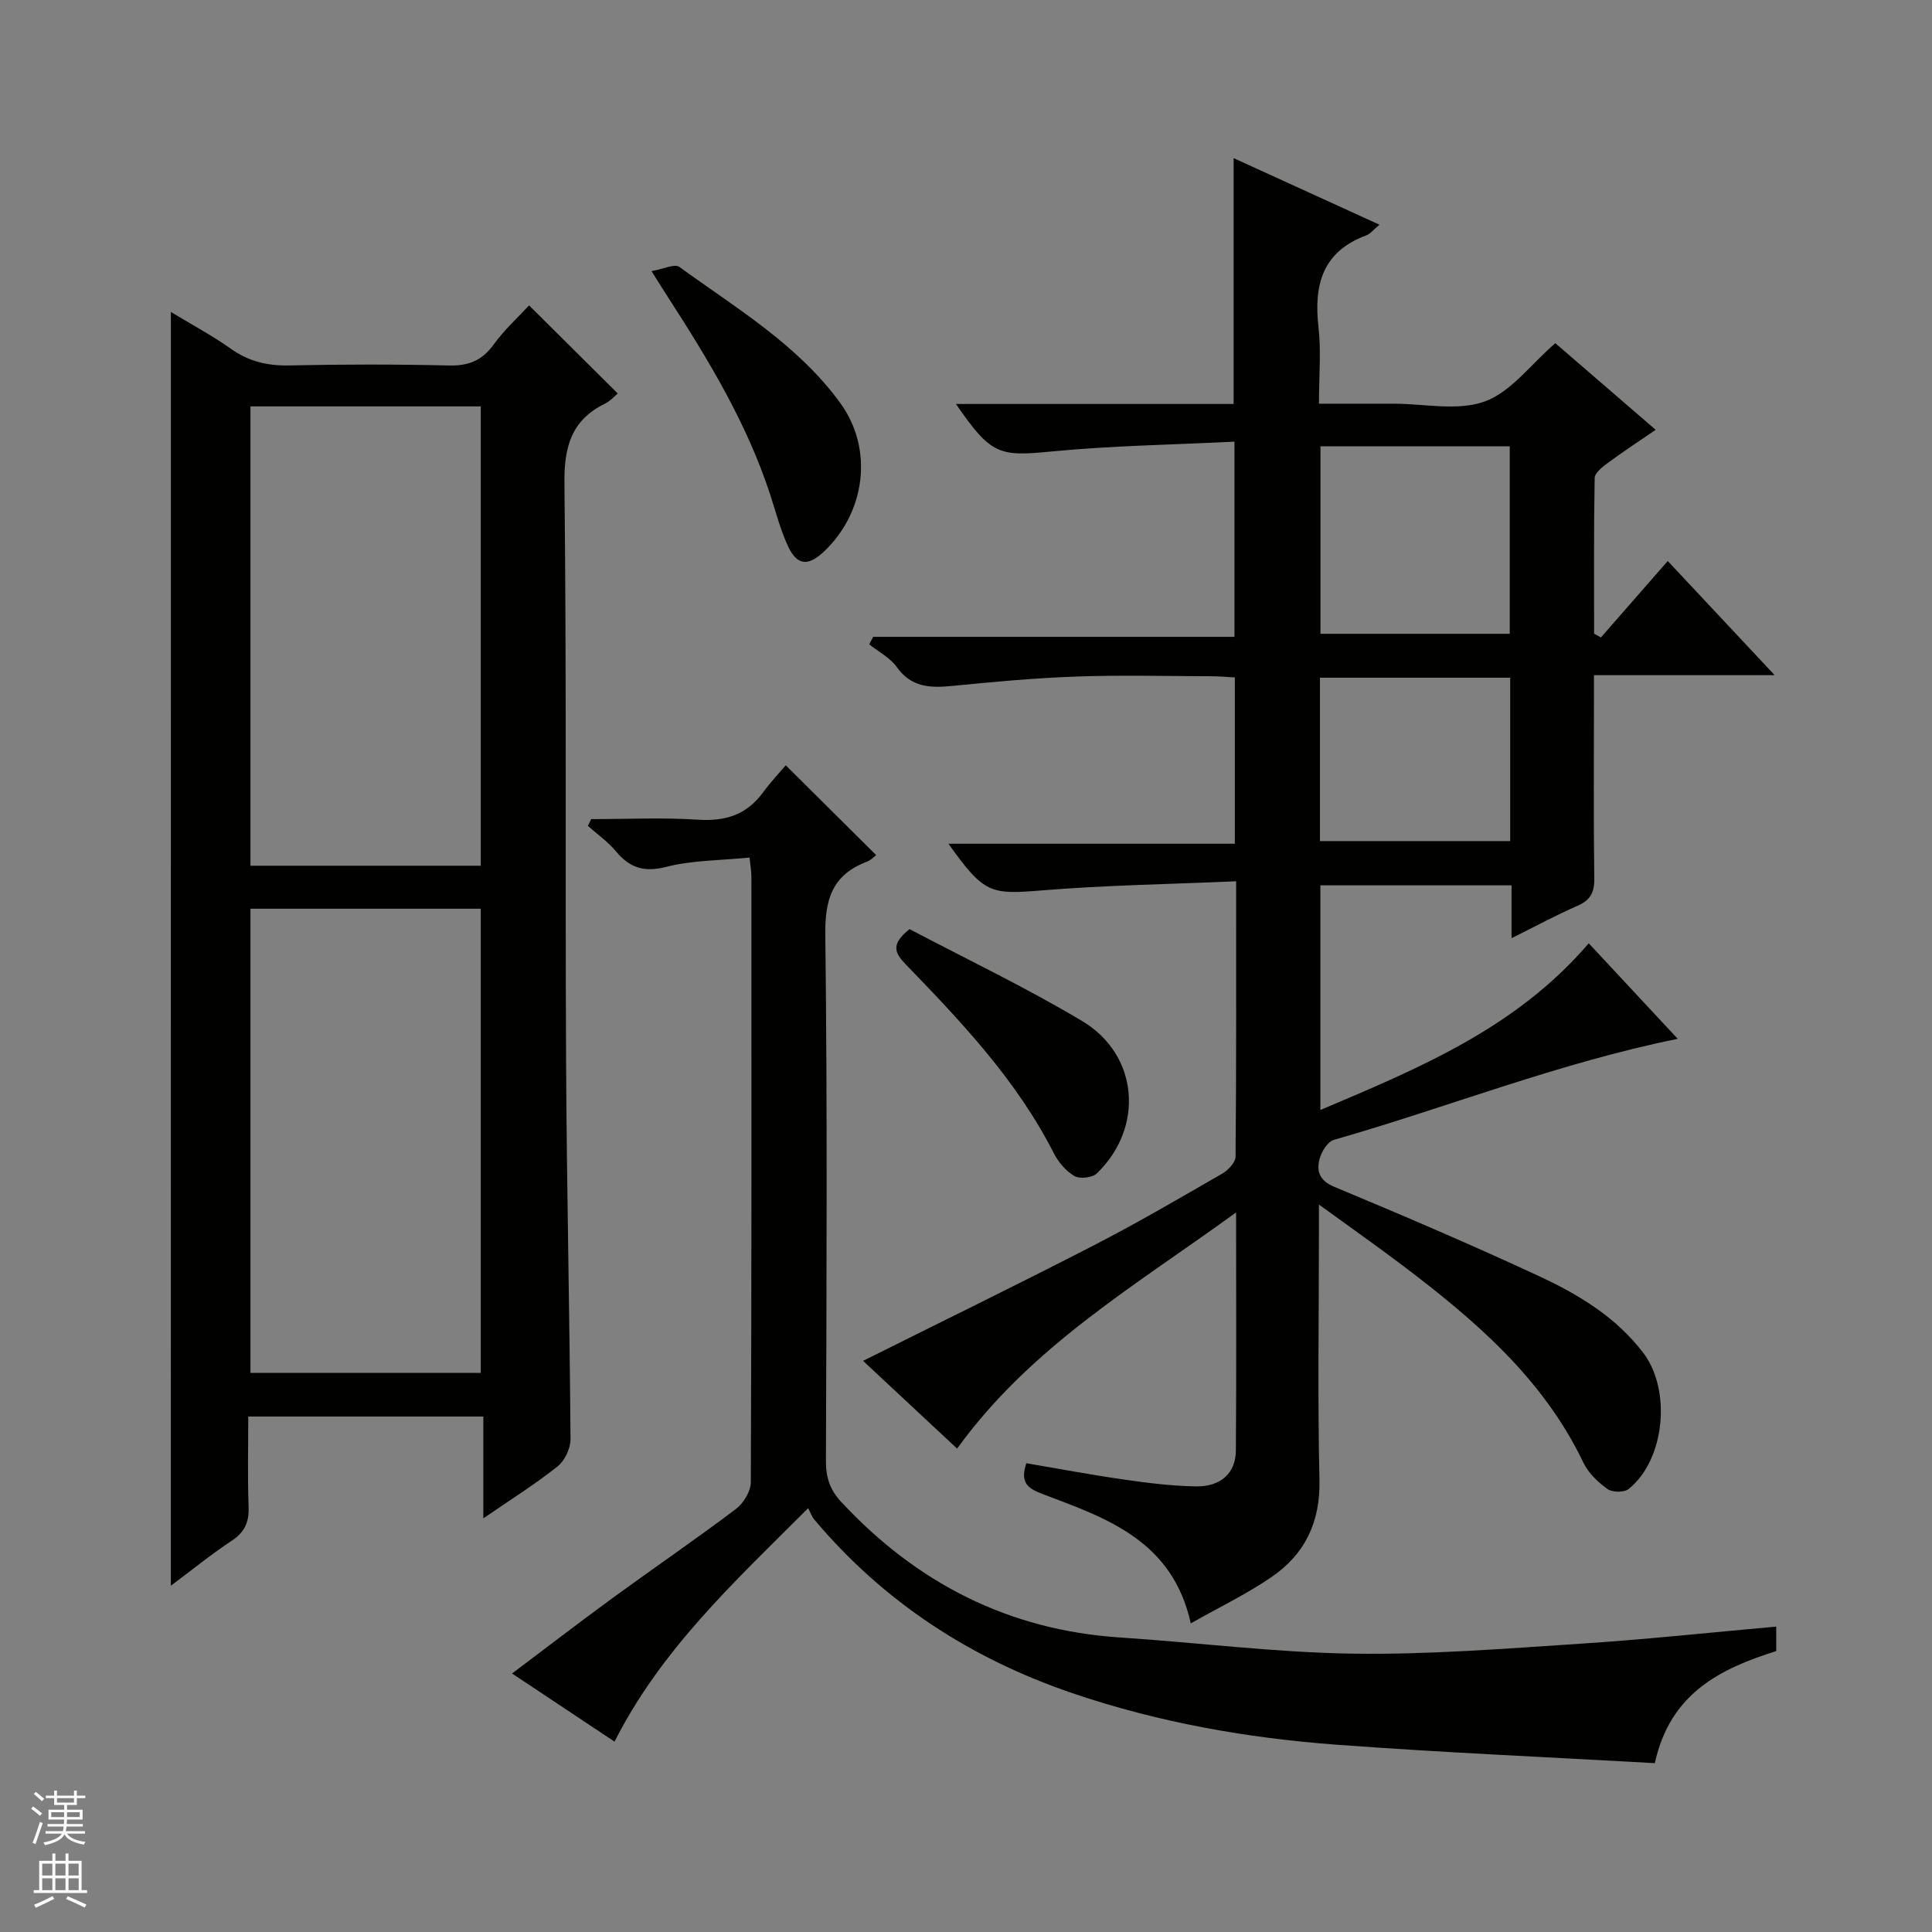
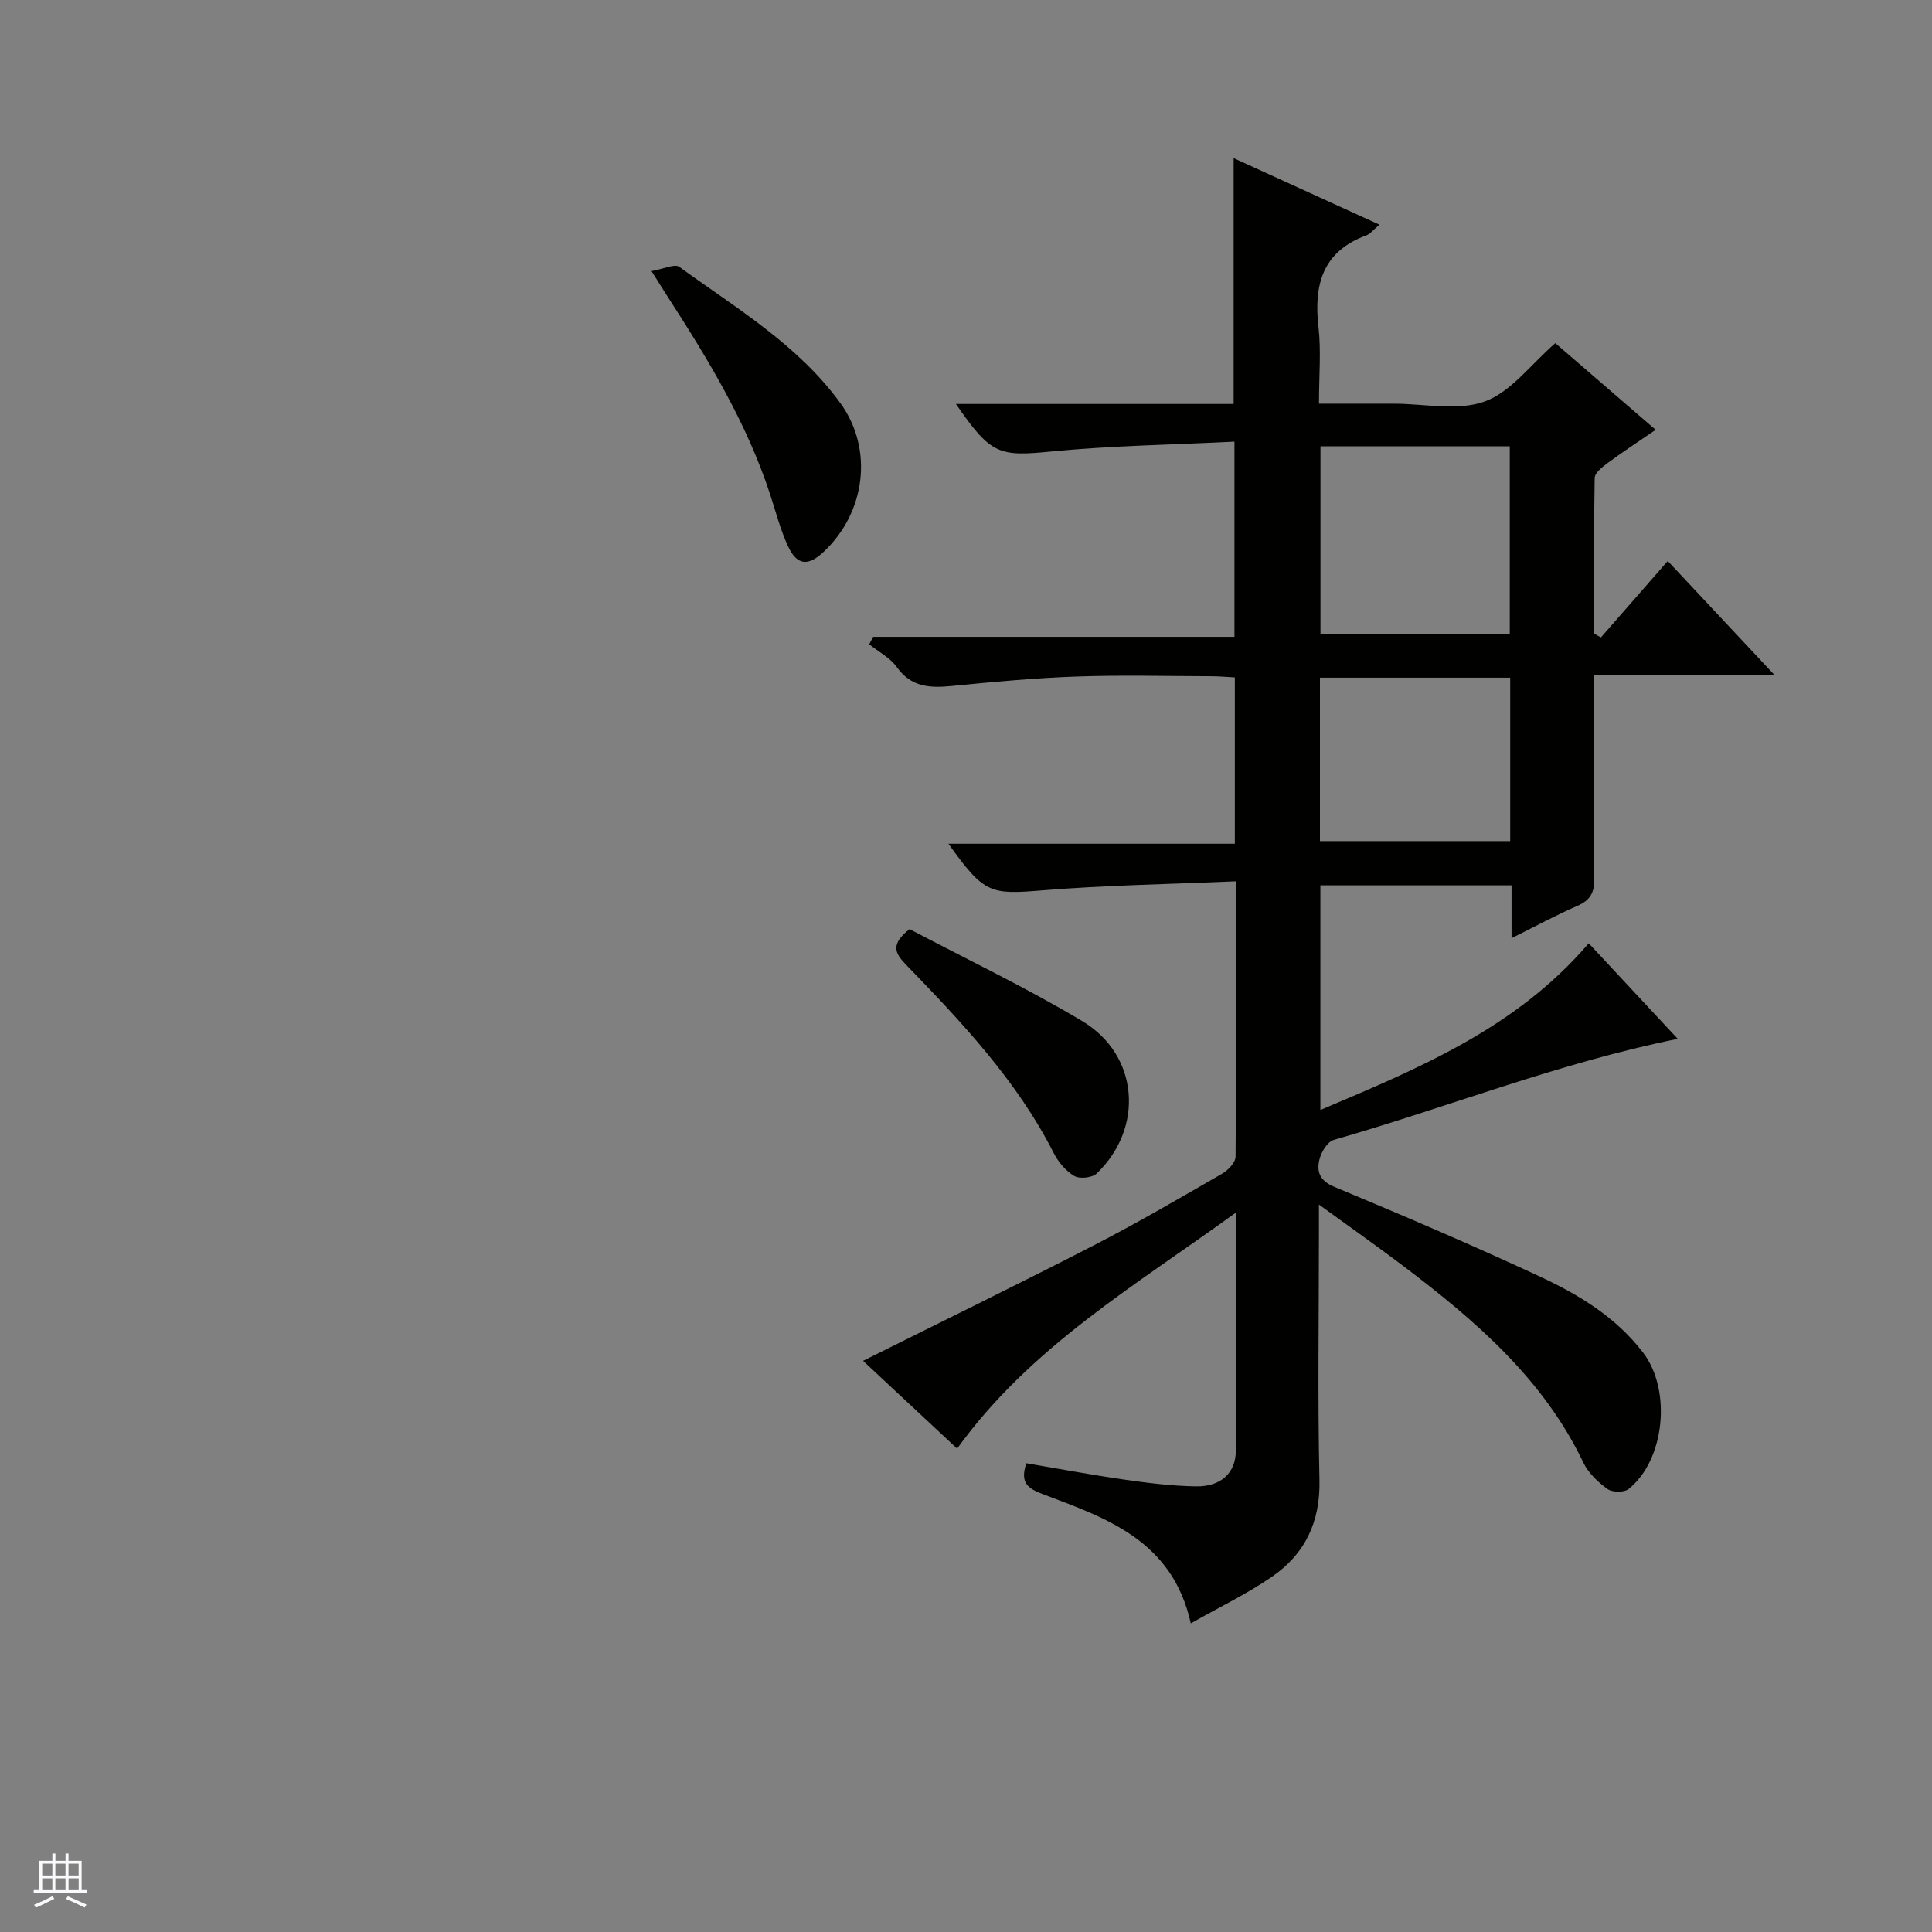
<svg xmlns="http://www.w3.org/2000/svg" enable-background="new 0 0 400 400" viewBox="0 0 400 400">
  <rect x="0" y="0" width="400" height="400" fill="#808080" stroke="none" />
  <g fill="#010100">
    <path d="m273.07 249.39v6.03c0 17-.28 34.01.11 51 .2 8.7-3.01 15.34-9.88 20.06-5.14 3.53-10.83 6.26-16.76 9.62-3.8-17.14-17.38-21.76-30.49-26.7-3.21-1.21-4.95-2.35-3.55-6.45 6.67 1.13 13.44 2.4 20.24 3.38 4.92.71 9.9 1.33 14.86 1.41 5.15.08 8.23-2.74 8.27-7.38.13-15.97.05-31.94.05-49.34-20.88 15.18-42.47 27.73-57.76 48.9-6.44-6.01-13.13-12.24-19.47-18.17 16.16-8.07 32.07-15.83 47.8-23.93 9.01-4.64 17.78-9.77 26.57-14.84 1.23-.71 2.74-2.31 2.75-3.51.17-18.63.12-37.25.12-57.01-13.69.6-26.95.8-40.13 1.88-10.76.88-12.02.74-19.43-9.65h59.29c0-11.76 0-22.85 0-34.44-1.57-.08-3.17-.23-4.76-.24-9.33-.02-18.68-.27-28 .06-8.62.3-17.22 1.1-25.81 1.95-4.51.44-8.41.3-11.41-3.9-1.39-1.94-3.78-3.17-5.72-4.72.27-.52.54-1.03.82-1.55h74.8c0-13.58 0-26.45 0-40.41-12.72.64-25.33.82-37.83 2.03-10.88 1.06-12.54.78-19.83-9.83h57.49c0-17.2 0-33.75 0-50.9 9.99 4.56 19.84 9.05 30.19 13.78-1.23 1.02-1.88 1.9-2.74 2.22-9.08 3.36-10.88 10.25-9.88 18.99.56 4.93.1 9.97.1 15.85h9.98 5.5c6.33 0 13.24 1.57 18.84-.46 5.42-1.96 9.49-7.63 14.61-12.07 6.46 5.57 13.33 11.5 20.78 17.94-3.53 2.42-6.79 4.55-9.92 6.86-1.11.82-2.69 2.05-2.71 3.12-.2 10.74-.12 21.48-.12 32.22.47.26.94.53 1.41.79 4.52-5.17 9.04-10.35 13.84-15.83 8 8.54 14.76 15.76 22.14 23.64-12.81 0-24.72 0-37.42 0v5.11c0 12.33-.1 24.67.07 37 .04 2.91-.84 4.49-3.51 5.65-4.39 1.91-8.61 4.2-13.62 6.69 0-3.94 0-7.3 0-10.94-13.49 0-26.39 0-39.58 0v46.51c20.42-8.65 40.52-16.94 55.56-34.51 6.18 6.64 12.35 13.25 18.43 19.78-24.59 4.97-47.56 14.15-71.21 20.92-1.3.37-2.57 2.47-2.96 4-.63 2.5-.04 4.43 3.06 5.72 14.26 5.94 28.47 12.02 42.47 18.53 8.14 3.79 15.86 8.44 21.49 15.83 5.88 7.72 4.51 22.18-3.03 28.21-.93.74-3.37.71-4.36 0-1.96-1.41-3.95-3.29-4.98-5.43-8.33-17.45-22.46-29.52-37.42-40.84-5.38-4.07-10.91-7.95-17.35-12.63zm39.51-156.98c-13.27 0-26.28 0-39.19 0v38.81h39.19c0-13.13 0-25.89 0-38.81zm.09 47.9c-13.39 0-26.29 0-39.39 0v33.83h39.39c0-11.42 0-22.39 0-33.83z" />
-     <path d="m35.38 64.59c4.34 2.63 8.56 4.88 12.42 7.62 3.73 2.65 7.61 3.55 12.13 3.45 10.99-.24 21.99-.25 32.98.01 4.06.1 6.88-.99 9.29-4.33 2.21-3.06 5.07-5.65 7.34-8.11 6.18 6.14 12.14 12.06 18.36 18.24-.64.52-1.51 1.54-2.61 2.08-7.02 3.44-8.52 8.97-8.43 16.58.45 39.81.14 79.63.34 119.44.13 26.13.74 52.26.92 78.4.01 1.91-1.2 4.46-2.69 5.64-4.65 3.69-9.71 6.87-15.36 10.75 0-7.43 0-14.11 0-21.08-16.33 0-32.08 0-48.67 0 0 6.18-.16 12.44.07 18.68.12 3.16-.79 5.25-3.49 7.03-4.24 2.8-8.19 6.02-12.61 9.32.01-88.14.01-175.58.01-263.72zm16.47 123.55v96.1h47.69c0-32.24 0-64.12 0-96.1-16.03 0-31.67 0-47.69 0zm0-104v95.1h47.69c0-31.91 0-63.46 0-95.1-16.03 0-31.67 0-47.69 0z" />
-     <path d="m167.32 312.25c-15.4 15.38-30.46 29.29-40.09 48.34-6.9-4.59-13.66-9.09-21.21-14.11 7.2-5.42 13.94-10.61 20.82-15.63 8.47-6.18 17.13-12.1 25.5-18.41 1.58-1.19 3.1-3.66 3.11-5.55.17-41.82.13-83.65.12-125.48 0-.97-.19-1.94-.38-3.86-5.91.59-11.78.53-17.27 1.93-4.62 1.17-7.55.19-10.41-3.24-1.65-1.98-3.84-3.51-5.79-5.24.22-.47.44-.94.67-1.41 7.39 0 14.8-.36 22.16.12 5.66.37 10.04-1.03 13.41-5.63 1.57-2.14 3.41-4.08 4.72-5.64 6.61 6.57 12.58 12.5 18.71 18.59-.2.15-.99 1.02-1.98 1.4-7.04 2.71-8.64 7.68-8.54 15.11.45 36.32.25 72.65.13 108.98-.01 3.39.84 5.94 3.16 8.43 15.64 16.81 34.63 26.55 57.71 28.07 16.07 1.06 32.12 3.11 48.19 3.35 15.76.23 31.57-1.04 47.33-2.07 13.38-.87 26.72-2.31 40.36-3.53v5.07c-11.53 3.62-21.99 8.72-25.13 23.2-22.13-1.25-44.05-2.19-65.92-3.82-18.57-1.38-36.88-4.62-54.59-10.64-21.1-7.17-39.17-18.89-53.57-36.03-.43-.51-.64-1.19-1.22-2.3z" />
    <path d="m134.89 56.13c2.45-.42 4.79-1.58 5.76-.87 11.81 8.58 24.59 16.13 33.36 28.24 6.88 9.5 5.21 22.63-3.51 30.78-3.21 3-5.49 2.8-7.35-1.19-1.59-3.43-2.54-7.17-3.72-10.78-4.81-14.68-12.72-27.75-21.03-40.62-.97-1.5-1.92-3.03-3.51-5.56z" />
    <path d="m188.31 192.36c11.79 6.22 24.1 12.08 35.76 19.05 11.72 7.01 12.86 22.09 2.99 31.55-.93.89-3.52 1.17-4.63.52-1.75-1.03-3.31-2.87-4.25-4.72-7.66-15.08-19.11-27.17-30.7-39.14-2.28-2.37-3.07-4.15.83-7.26z" />
  </g>
-   <path d="m6.45 374.46.42-.45c.65.47 1.27.95 1.85 1.44l-.45.49c-.66-.56-1.26-1.06-1.83-1.48m.93 7.33-.63-.26c.55-1.36 1.05-2.8 1.52-4.33.19.1.38.19.59.27-.46 1.29-.95 2.73-1.48 4.32m-.38-10.38.44-.42c.43.34 1.01.82 1.74 1.44l-.49.49c-.53-.51-1.09-1.01-1.69-1.51m2.5.35h1.72v-1.04h.59v1.04h3.52v-1.04h.59v1.04h1.75v.53h-1.75v1.42h-2.03v.97h3.22v2.03h-3.24c0 .35-.01.66-.03.93h3.32v.53h-3.37c-.03.27-.08.58-.15.94h3.96v.53h-3.71c.67.92 1.93 1.48 3.79 1.68-.13.24-.23.44-.29.59-2.13-.38-3.48-1.08-4.04-2.12-.43.97-1.77 1.72-4.03 2.23-.09-.19-.2-.37-.33-.55 2.1-.42 3.37-1.03 3.81-1.83h-3.36v-.53h3.58c.08-.29.13-.61.16-.94h-3.33v-.53h3.39c.02-.27.04-.58.04-.93h-3.23v-2.03h3.25v-.97h-2.07v-1.42h-1.73zm1.12 3.44v1h2.65c.01-.3.02-.44.01-.4v-.25-.35zm1.19-2h3.52v-.91h-3.52zm4.71 2h-2.63v.59c0 .15-.01.28-.01.4h2.64z" fill="#fafafc" />
  <path d="m13.55 383.74h.63v1.52h2.72v6.07h1.13v.6h-11.05v-.6h1.13v-6.07h2.73v-1.52h.63v1.52h2.1v-1.52zm-2.68 8.83.38.56c-1.24.63-2.53 1.25-3.85 1.85-.1-.21-.21-.42-.34-.63 1.36-.55 2.63-1.15 3.81-1.78m-2.13-4.27h2.1v-2.45h-2.1zm0 3.04h2.1v-2.46h-2.1zm2.72-3.04h2.1v-2.45h-2.1zm0 3.04h2.1v-2.46h-2.1zm6.07 3.6c-1.41-.71-2.7-1.3-3.86-1.78l.35-.56c1.45.62 2.75 1.19 3.88 1.72zm-1.25-9.09h-2.1v2.45h2.1zm-2.09 5.49h2.1v-2.46h-2.1z" fill="#fafafc" />
</svg>